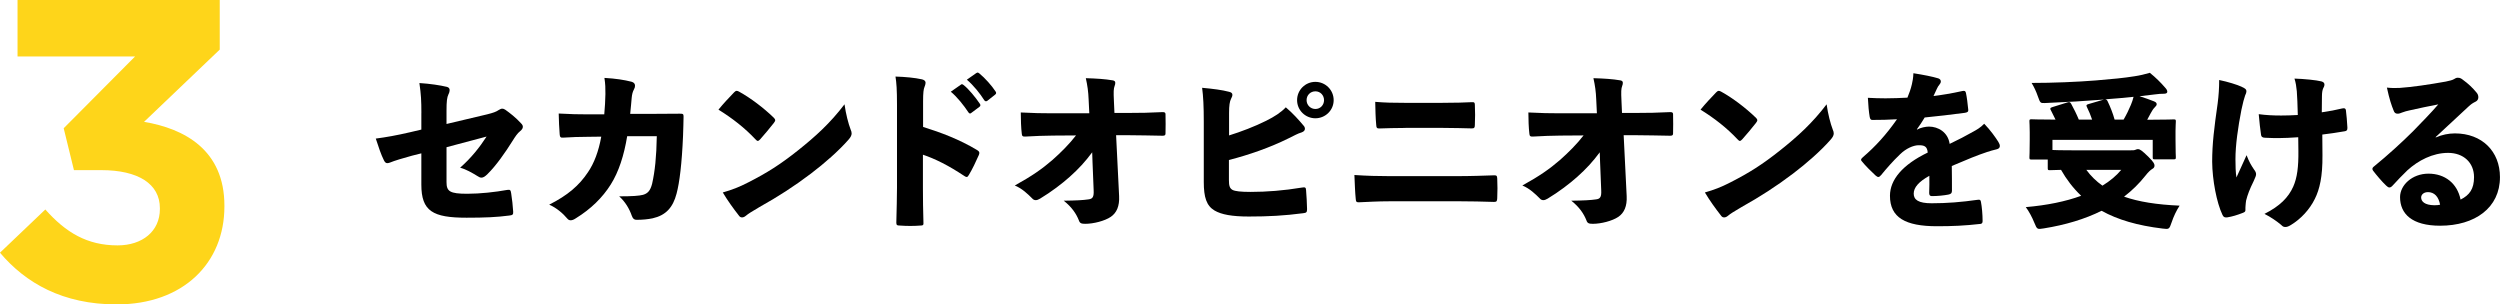
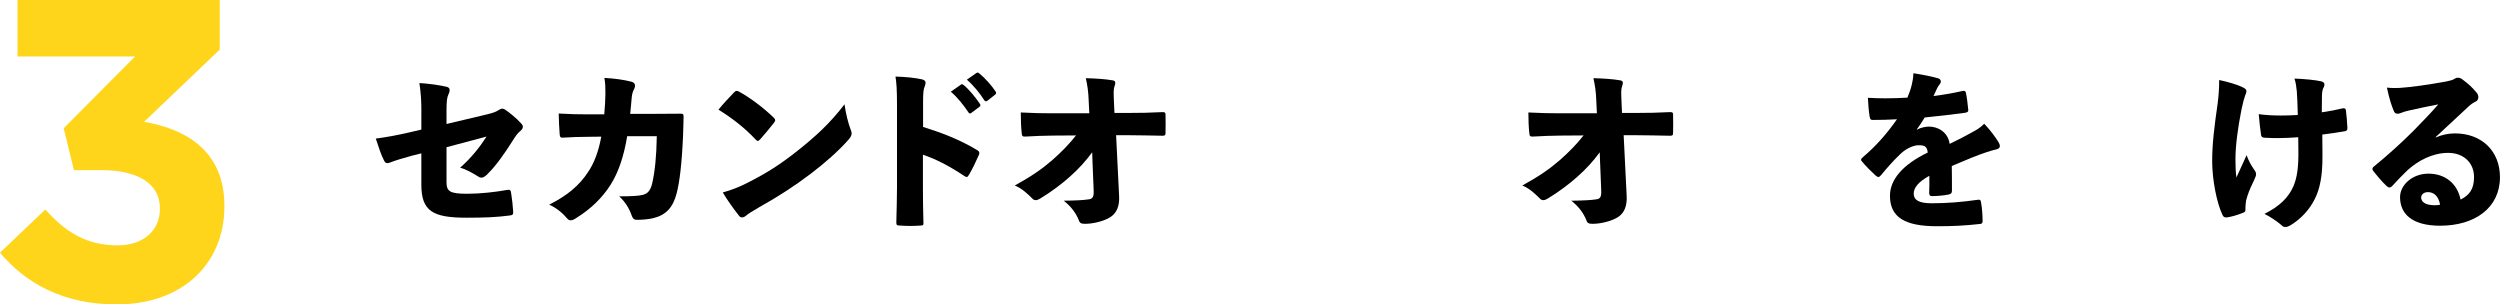
<svg xmlns="http://www.w3.org/2000/svg" id="b" viewBox="0 0 631.55 76.9">
  <g id="c">
    <path d="M0,63.83l11.45-10.91c5.18,5.83,10.58,9.07,18.25,9.07,6.26,0,10.69-3.56,10.69-9.18v-.22c0-6.16-5.51-9.61-14.8-9.61h-6.91l-2.59-10.58,18.04-18.14H4.43V0h51.08v12.53l-19.12,18.25c10.26,1.73,20.3,7.13,20.3,21.17v.22c0,14.26-10.37,24.73-27.22,24.73-13.61,0-23-5.4-29.48-13.07Z" style="fill:#fed51a;" />
    <path d="M106.45,28.58c0-3.15-.08-4.66-.5-7.6,2.69.17,5.21.55,6.97.97.46.13.67.42.67.8,0,.29-.08.67-.29,1.05-.38.8-.5,1.81-.5,4.16v3.36l10.29-2.44c1.51-.38,2.23-.63,2.9-1.09.34-.21.63-.34.88-.34s.5.08.8.29c1.13.8,2.65,1.97,3.99,3.45.29.29.42.55.42.84,0,.38-.21.71-.67,1.09-.71.55-1.3,1.47-1.85,2.35-1.97,3.15-4.24,6.38-6.39,8.49-.63.63-1.09.92-1.55.92-.29,0-.63-.13-.97-.38-1.43-.88-2.9-1.72-4.41-2.14,2.73-2.39,4.92-5.12,6.68-7.86l-10.12,2.69v8.82c0,2.35.84,2.94,5.25,2.94,3.28,0,7.02-.42,10.08-.97.8-.13.88.08,1.01.92.21,1.3.42,3.15.5,4.58.04.71-.13.88-.97.97-3.19.42-6.17.55-10.8.55-8.53,0-11.43-1.64-11.43-8.36v-7.9l-2.35.59c-2.31.63-4.41,1.26-5.63,1.76-.25.08-.46.13-.63.13-.34,0-.59-.21-.84-.71-.71-1.39-1.39-3.44-2.06-5.5,2.6-.34,5.21-.8,8.65-1.6l2.86-.67v-4.16Z" />
    <path d="M152.65,28.88c.17-1.93.25-3.24.29-5.12,0-1.51,0-2.44-.25-4.08,2.9.17,5,.5,6.85.97.63.17.88.55.88,1.01,0,.29-.08.59-.25.88-.38.71-.5,1.3-.59,2.14-.13,1.13-.17,2.35-.38,4.08h6.09c2.14,0,4.33-.04,6.47-.04.8,0,.92.08.92.76,0,1.3-.08,2.98-.13,4.83-.29,6.93-.88,11.8-1.64,14.62-.92,3.49-2.69,5.46-6.05,6.22-1.18.25-2.56.38-4.03.38-.59,0-.92-.21-1.22-1.01-.63-1.81-1.68-3.57-3.19-4.92,3.36,0,5.04-.13,6.01-.38,1.18-.34,1.85-1.01,2.31-2.81.71-3.15,1.09-6.76,1.18-12.01h-7.48c-.8,4.87-2.14,9.03-4.16,12.22-2.06,3.28-5,6.18-8.82,8.53-.5.34-.92.5-1.3.5-.34,0-.59-.13-.84-.42-1.09-1.3-2.73-2.73-4.58-3.53,4.66-2.35,7.56-4.83,9.79-8.19,1.55-2.27,2.69-5.25,3.36-8.99l-3.28.04c-2.31,0-4.16.08-6.34.21-.63.08-.84-.17-.88-.8-.13-1.43-.21-3.61-.25-5.29,2.86.17,5.08.21,7.44.21h4.07Z" />
    <path d="M195.37,29.63c.29.29.46.5.46.76,0,.17-.13.38-.34.67-.97,1.26-2.48,3.03-3.44,4.12-.25.25-.42.42-.63.42-.17,0-.34-.17-.59-.42-2.69-2.86-5.8-5.29-9.33-7.48,1.22-1.51,2.77-3.15,3.95-4.37.25-.25.42-.38.67-.38.17,0,.38.08.67.25,2.81,1.55,6.13,4.07,8.57,6.43ZM189.15,46.01c4.62-2.35,7.94-4.45,12.39-7.98,4.49-3.57,8.19-6.93,11.8-11.68.34,2.44.97,4.87,1.55,6.38.17.38.25.67.25.97,0,.5-.25.97-.84,1.64-2.44,2.77-5.92,5.84-9.41,8.49-4.2,3.19-8.32,5.84-13.06,8.49-1.93,1.13-2.81,1.68-3.4,2.18-.34.29-.67.42-.97.42-.25,0-.5-.08-.71-.34-1.51-1.93-2.94-3.91-4.16-5.96,2.31-.67,4.03-1.3,6.55-2.6Z" />
    <path d="M233.21,32.07c4.58,1.43,9.12,3.15,13.48,5.75.5.29.71.5.71.8,0,.17-.04.34-.13.55-.67,1.55-1.68,3.66-2.52,5.04-.21.34-.34.5-.55.5-.13,0-.34-.08-.59-.25-4.03-2.69-7.44-4.37-10.46-5.38v8.4c0,3.07.04,5.42.13,8.7.08.67-.13.8-.76.8-1.68.13-3.44.13-5.17,0-.76,0-.92-.13-.92-.76.08-3.7.17-6.22.17-8.82v-20.96c0-3.82-.13-5.5-.38-7.1,2.48.08,4.83.29,6.72.71.63.17.88.46.88.88,0,.29-.13.67-.29,1.09-.21.46-.34,1.43-.34,3.57v6.47ZM242.71,21.4c.13-.08.21-.13.29-.13.13,0,.25.08.42.21,1.22.92,3.02,3.11,4.12,4.75.08.13.13.21.13.34,0,.17-.08.29-.25.42l-2.02,1.51c-.13.13-.25.17-.34.17-.17,0-.29-.08-.42-.29-1.13-1.72-2.86-3.91-4.45-5.21l2.52-1.76ZM246.65,18.46c.13-.08.21-.13.29-.13.17,0,.29.08.5.25,1.34,1.09,3.15,3.11,4.03,4.49.13.13.17.29.17.42s-.04.25-.25.42l-1.97,1.55c-.13.08-.25.13-.34.13-.17,0-.29-.08-.42-.25-1.05-1.68-2.73-3.78-4.41-5.21l2.39-1.68Z" />
    <path d="M275.89,38.5c-1.68,2.27-3.4,4.16-5.67,6.18-1.93,1.72-4.62,3.78-7.48,5.5-.42.25-.76.38-1.09.38s-.63-.13-.88-.42c-1.13-1.13-2.56-2.52-4.41-3.28,4.41-2.44,6.85-4.16,9.49-6.43,2.14-1.89,4.33-4.08,5.97-6.22l-5.8.04c-2.23.04-4.49.08-7.02.25-.67.04-.84-.17-.88-.76-.17-1.3-.25-3.65-.25-5.33,3.02.17,5.55.21,7.98.21h9.33l-.17-3.49c-.08-2.02-.29-3.49-.71-5.38,2.69.08,4.83.21,6.81.55.46.08.63.29.63.63,0,.21-.04.5-.17.8-.25.67-.29,1.34-.17,3.86l.13,2.94h3.49c3.15,0,5.29-.04,8.7-.21.5,0,.67.13.71.46.04,1.55.04,3.61,0,4.96,0,.38-.17.55-.71.55-3.11-.04-5.67-.13-8.49-.13h-3.28l.76,15.37c.13,2.56-.63,4.24-2.1,5.25-1.55,1.05-4.41,1.76-6.43,1.76-1.01,0-1.39-.13-1.64-.88-.67-1.68-1.76-3.32-3.82-4.96,3.19-.04,4.87-.13,6.3-.34,1.01-.13,1.34-.63,1.26-2.27l-.29-7.23-.08-2.39Z" />
-     <path d="M310.49,34.21c2.98-.92,6.51-2.27,9.37-3.7,2.1-1.05,3.74-2.1,4.96-3.4,1.76,1.47,3.36,3.28,4.45,4.58.25.25.38.55.38.84,0,.38-.25.71-.84.92-1.01.29-1.85.8-3.32,1.51-4.66,2.31-9.96,4.16-15.04,5.46v5.04c0,1.43.17,2.1.92,2.52.67.34,2.06.5,4.58.5,4.03,0,8.4-.34,12.9-1.09.92-.17,1.05,0,1.09.67.13,1.43.21,3.28.25,4.79,0,.8-.21.92-.97,1.01-4.79.63-8.82.84-13.74.84-4.24,0-6.93-.5-8.65-1.51-2.06-1.22-2.73-3.36-2.73-7.23v-15.17c0-3.99-.13-6.43-.42-8.61,2.77.25,5.08.55,6.81,1.01.59.13.84.38.84.76,0,.29-.13.63-.34,1.01-.34.67-.5,1.68-.5,3.57v5.67ZM336.91,25.3c0,2.56-2.1,4.58-4.62,4.58s-4.62-2.02-4.62-4.58,2.06-4.62,4.62-4.62,4.62,2.06,4.62,4.62ZM330.07,25.3c0,1.22.97,2.23,2.23,2.23s2.18-1.01,2.18-2.23-.92-2.23-2.18-2.23-2.23.97-2.23,2.23Z" />
-     <path d="M351.02,50.85c-3.07,0-5.71.17-7.65.25-.67.04-.84-.13-.88-.8-.17-1.64-.25-3.87-.34-6.09,3.11.21,5.84.29,9.07.29h16.34c4.28,0,7.18-.13,9.83-.21.71-.04.8.17.84.8.08,1.55.08,3.4,0,5-.04.71-.13.92-.8.92-2.31-.08-6.26-.17-9.41-.17h-17.01ZM355.05,32.32c-2.69,0-4.62.08-6.51.13-.71.04-.84-.17-.88-.92-.17-1.72-.21-3.87-.25-5.8,2.6.21,4.41.25,7.44.25h9.45c3.49,0,5.63-.08,7.52-.17.63-.04.76.13.76.71.08,1.55.08,3.49,0,5,0,.71-.13.92-.76.92-2.23-.04-4.41-.13-7.31-.13h-9.45Z" />
    <path d="M404.11,38.5c-1.68,2.27-3.4,4.16-5.67,6.18-1.93,1.72-4.62,3.78-7.48,5.5-.42.25-.76.38-1.09.38s-.63-.13-.88-.42c-1.13-1.13-2.56-2.52-4.41-3.28,4.41-2.44,6.85-4.16,9.49-6.43,2.14-1.89,4.33-4.08,5.97-6.22l-5.8.04c-2.23.04-4.49.08-7.01.25-.67.04-.84-.17-.88-.76-.17-1.3-.25-3.65-.25-5.33,3.03.17,5.55.21,7.98.21h9.33l-.17-3.49c-.08-2.02-.29-3.49-.71-5.38,2.69.08,4.83.21,6.8.55.46.08.63.29.63.63,0,.21-.04.5-.17.8-.25.67-.29,1.34-.17,3.86l.13,2.94h3.49c3.15,0,5.29-.04,8.7-.21.5,0,.67.13.71.46.04,1.55.04,3.61,0,4.96,0,.38-.17.55-.71.55-3.11-.04-5.67-.13-8.49-.13h-3.28l.76,15.37c.13,2.56-.63,4.24-2.1,5.25-1.55,1.05-4.41,1.76-6.43,1.76-1.01,0-1.39-.13-1.64-.88-.67-1.68-1.76-3.32-3.82-4.96,3.19-.04,4.87-.13,6.3-.34,1.01-.13,1.34-.63,1.26-2.27l-.29-7.23-.08-2.39Z" />
-     <path d="M443.47,29.63c.29.29.46.5.46.76,0,.17-.13.38-.34.67-.97,1.26-2.48,3.03-3.45,4.12-.25.25-.42.42-.63.42-.17,0-.34-.17-.59-.42-2.69-2.86-5.8-5.29-9.33-7.48,1.22-1.51,2.77-3.15,3.95-4.37.25-.25.42-.38.67-.38.17,0,.38.08.67.25,2.81,1.55,6.13,4.07,8.57,6.43ZM437.25,46.01c4.62-2.35,7.94-4.45,12.39-7.98,4.5-3.57,8.19-6.93,11.8-11.68.34,2.44.97,4.87,1.55,6.38.17.38.25.67.25.97,0,.5-.25.97-.84,1.64-2.44,2.77-5.92,5.84-9.41,8.49-4.2,3.19-8.32,5.84-13.06,8.49-1.93,1.13-2.81,1.68-3.4,2.18-.34.29-.67.42-.97.42-.25,0-.5-.08-.71-.34-1.51-1.93-2.94-3.91-4.16-5.96,2.31-.67,4.03-1.3,6.55-2.6Z" />
    <path d="M484.29,32.74c.88-.5,2.18-.76,3.02-.76,2.27,0,4.79,1.39,5.21,4.37,2.06-.97,4.29-2.14,5.92-3.07.84-.46,1.85-1.01,2.81-2.02,1.6,1.64,2.94,3.57,3.57,4.58.25.38.38.76.38,1.05,0,.38-.25.67-.71.8-.97.21-1.85.5-2.52.71-2.52.84-4.75,1.76-8.91,3.53.04,2.18.04,4.41.04,6.26,0,.55-.21.84-.92.97-1.09.21-2.69.38-4.16.38-.42,0-.67-.21-.67-.76.04-1.26.08-3.11.04-4.37-2.65,1.47-3.95,2.94-3.95,4.5s1.18,2.44,4.54,2.44c3.86,0,7.48-.29,11.64-.88.55-.08.71.04.8.5.25,1.26.42,3.28.42,4.79.04.5-.17.76-.5.8-4.07.46-7.1.59-11.05.59-7.94,0-11.85-2.18-11.85-7.69,0-4.07,3.19-7.86,9.54-10.92-.13-1.55-.84-1.89-2.39-1.85-1.26.04-3.07.8-4.58,2.27-1.85,1.76-3.53,3.7-4.79,5.25-.29.34-.5.5-.71.5s-.42-.13-.76-.42c-.84-.76-2.65-2.56-3.44-3.57-.13-.13-.17-.25-.17-.34,0-.21.17-.42.46-.67,3.15-2.69,5.88-5.67,8.61-9.58-2.1.13-4.2.17-6.22.17-.42,0-.55-.21-.67-.76-.21-1.22-.38-2.98-.46-4.83,1.47.08,2.94.13,4.45.13,1.89,0,3.78-.08,5.54-.17.46-1.13.84-2.14,1.13-3.4.17-.67.34-1.64.38-2.77,2.65.42,4.79.84,6.3,1.3.46.17.63.46.63.8,0,.25-.13.5-.34.76-.29.34-.46.63-.67,1.09-.29.63-.5,1.05-.84,1.81,1.76-.21,4.66-.67,7.27-1.26.63-.13.8,0,.92.46.25,1.18.42,2.56.59,4.28.04.46-.13.63-.84.76-3.53.46-7.02.88-10.17,1.18-.67,1.09-1.18,1.93-1.97,2.98l.04.08Z" />
-     <path d="M519.27,30.22c-.38-.8-.76-1.55-1.13-2.27-.29-.46-.29-.71.29-.88l3.78-1.18c.55-.17.71-.17,1.01.34.67,1.22,1.34,2.56,1.93,3.99h3.36c-.38-1.13-.84-2.23-1.34-3.23-.21-.42-.08-.55.46-.71l3.86-1.13c-4.24.34-9.75.67-14.91.88-1.13.04-1.18,0-1.76-1.64-.46-1.34-1.01-2.48-1.6-3.44,5.29,0,11.55-.25,16.21-.63,4.2-.34,7.14-.63,9.75-1.05,1.43-.21,2.6-.5,3.91-.88,1.51,1.22,2.69,2.39,3.86,3.74.34.38.55.67.55,1.05,0,.29-.25.5-.84.5-.67,0-1.43.04-2.31.17-1.39.17-2.65.34-3.86.46,1.3.42,2.56.84,3.57,1.26.55.21.76.42.76.76,0,.29-.21.5-.5.8-.38.38-.67.84-1.01,1.47l-.88,1.64h1.26c3.74,0,5.08-.08,5.38-.08.55,0,.59.04.59.55,0,.29-.08,1.18-.08,2.31v2.23c0,3.23.08,4.16.08,4.41,0,.55-.04.59-.59.59h-4.66c-.55,0-.59-.04-.59-.59v-4.33h-25.33v2.56c.76.04,2.31.08,5.08.08h14.66c.67,0,.92,0,1.22-.13s.46-.17.67-.17c.42,0,.92.29,2.6,1.93,1.43,1.43,1.55,1.85,1.55,2.23s-.17.63-.55.84-1.01.76-1.72,1.68c-1.6,2.02-3.4,3.78-5.42,5.33,3.7,1.3,8.28,2.02,14.03,2.27-.84,1.3-1.51,2.73-2.02,4.24-.59,1.72-.63,1.76-2.27,1.55-6.34-.76-11.34-2.23-15.42-4.49-4.24,2.1-9.12,3.57-14.62,4.45-1.6.25-1.68.29-2.35-1.39-.59-1.47-1.43-3.02-2.18-3.99,5.38-.46,10.08-1.43,13.99-2.86-2.02-1.93-3.7-4.12-5.08-6.55-1.72.04-2.6.08-2.81.08-.5,0-.55-.04-.55-.55v-2.14h-4.08c-.5,0-.55-.04-.55-.59,0-.29.08-1.18.08-4.45v-1.89c0-1.51-.08-2.35-.08-2.69,0-.5.04-.55.55-.55.29,0,1.64.08,5.38.08h.67ZM527.05,42.91c1.13,1.55,2.52,2.9,4.07,3.99,1.93-1.18,3.53-2.52,4.75-3.99h-8.82ZM536.46,30.22c.76-1.3,1.34-2.52,1.85-3.74.29-.71.5-1.3.67-2.02-2.39.25-4.75.46-7.14.63.34.08.42.17.59.5.67,1.39,1.34,3.07,1.76,4.62h2.27Z" />
    <path d="M566.31,21.94c.76.34,1.18.59,1.18,1.13,0,.25-.08.55-.34,1.09-.25.67-.55,1.85-.92,3.57-.88,4.5-1.51,8.95-1.51,12.48,0,1.64.04,3.36.25,4.62.8-1.72,1.51-3.28,2.56-5.63.67,1.76,1.18,2.56,1.85,3.57.38.5.55.84.55,1.22,0,.42-.17.76-.59,1.72-1.05,2.14-1.55,3.44-1.93,4.96-.08.38-.08.8-.13,1.18s-.04.8-.04,1.22c0,.34-.13.5-.67.71-1.43.55-2.6.92-3.91,1.13-.59.08-.97-.04-1.22-.63-1.47-3.07-2.56-8.82-2.6-13.4,0-4.58.5-8.53,1.39-14.79.25-1.97.38-3.78.38-5.88,2.23.46,4.54,1.18,5.71,1.72ZM580.56,34.67c-1.85.13-3.49.21-4.79.21-1.09,0-2.23,0-3.53-.08-.67,0-1.01-.25-1.05-.71-.21-1.39-.42-3.24-.59-5.25,1.85.25,3.61.34,5.67.34,1.13,0,2.81-.04,4.2-.13-.08-2.98-.13-4.29-.25-6.01-.13-1.26-.25-2.1-.59-3.19,2.48.08,5.5.38,6.81.71.59.17.76.46.76.8,0,.38-.17.67-.34,1.01-.17.38-.29,1.05-.29,1.97,0,1.13-.04,2.6-.04,4.03,1.97-.29,3.61-.59,5.12-.97.63-.13.88-.04.97.42.17,1.26.29,2.86.38,4.41.04.67-.21.84-.63.92-1.68.29-3.61.59-5.71.84l.04,5.25c.04,5.38-.71,8.57-1.93,11.01-1.3,2.65-3.49,5.04-6.05,6.59-.55.34-.97.5-1.34.5-.42,0-.63-.04-1.09-.5-.97-.84-2.65-2.02-4.24-2.81,3.91-1.97,6.05-4.16,7.27-6.89,1.01-2.27,1.34-5.04,1.3-8.99l-.04-3.49Z" />
    <path d="M615.37,34.71c1.51-.67,3.19-1.01,4.79-1.01,6.85,0,11.38,4.54,11.38,11.05,0,7.77-6.34,12.27-15.12,12.27-7.14,0-10.12-3.02-10.12-7.23,0-2.98,3.02-5.92,7.18-5.92s7.27,2.44,8.11,6.55c2.27-1.13,3.4-2.69,3.4-5.67,0-3.66-2.65-6.13-6.55-6.13s-7.56,1.93-10.29,4.41c-1.01.97-2.77,2.77-3.66,3.78-.34.38-.59.55-.88.55-.25,0-.5-.17-.8-.46-1.05-.97-2.52-2.73-3.32-3.78-.13-.17-.17-.34-.17-.46,0-.21.13-.42.42-.63,3.4-2.77,7.01-6.05,9.83-8.86,2.39-2.48,4.45-4.54,6.39-6.8-2.48.46-5,1.01-7.23,1.51-.76.17-1.26.29-1.93.55-.42.17-.71.29-1.09.29-.5,0-.84-.17-1.05-.84-.5-1.22-1.05-2.81-1.68-5.75,1.22.13,2.18.13,3.23.08,3.15-.21,7.39-.84,11.64-1.6,1.01-.21,1.68-.38,2.02-.59.29-.21.71-.38.92-.38.63-.04,1.01.21,1.43.55,1.34.97,2.39,1.97,3.4,3.19.25.29.46.67.46,1.18s-.25.92-.71,1.13c-.71.34-1.13.63-1.81,1.26-2.52,2.35-5.29,4.92-8.28,7.69l.08.08ZM613.31,48.54c-1.01,0-1.68.63-1.68,1.34,0,1.01.88,1.93,3.32,1.97.55,0,1.09-.04,1.47-.13-.38-2.02-1.43-3.19-3.11-3.19Z" />
  </g>
</svg>